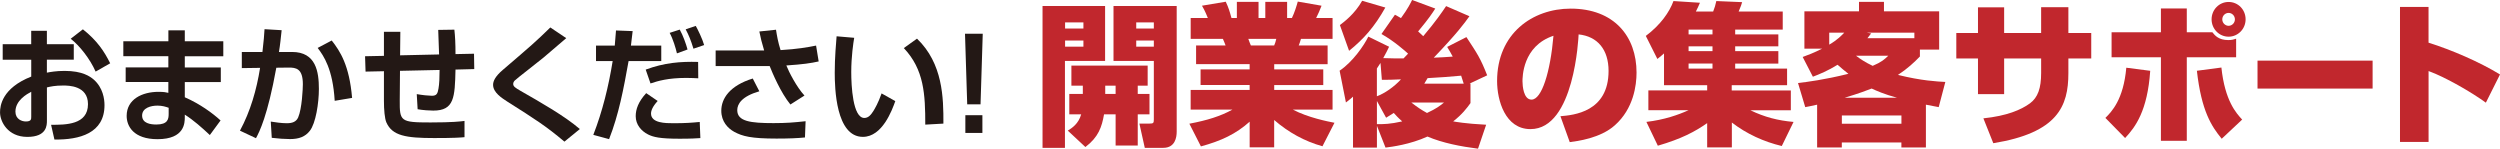
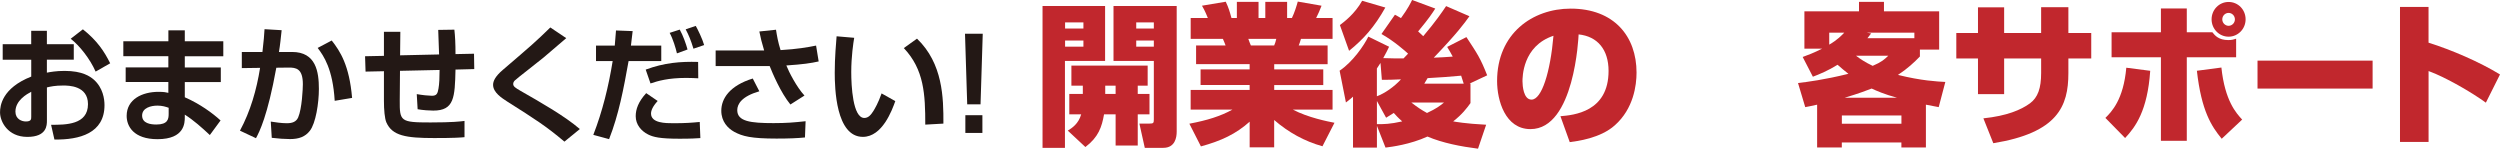
<svg xmlns="http://www.w3.org/2000/svg" id="_レイヤー_2" data-name="レイヤー_2" width="712.95" height="42.42" viewBox="0 0 712.95 42.42">
  <defs>
    <style>
      .cls-1 {
        fill: #231815;
      }

      .cls-2 {
        fill: #c1272d;
      }
    </style>
  </defs>
  <g id="_レイヤー_1-2" data-name="レイヤー_1">
    <g>
      <path class="cls-1" d="M8.9,8.79h4.47v3.81h7.67v4.42h-7.67v3.7c.95-.18,2.6-.5,5.07-.5,5.07,0,7.25,1.58,8.3,2.48,2.64,2.33,3.06,5.53,3.06,7.29,0,8.01-7.11,9.91-14.28,9.8l-.95-4.2c4.12,0,10.52.04,10.52-5.89,0-5.31-5.59-5.31-7.07-5.31-2.32,0-3.59.29-4.64.54v9.44c0,1.33,0,4.67-5.59,4.67s-7.78-4.38-7.78-7c0-1.83.53-6.89,8.9-10.2v-4.81H.77v-4.42h8.13v-3.81ZM8.9,26.17c-1.27.68-4.5,2.48-4.5,5.67,0,2.12,1.79,2.8,2.96,2.8,1.55,0,1.55-.65,1.55-1.36v-7.11ZM23.64,8.36c4.12,3.27,6.12,6.35,7.78,9.69l-4.15,2.37c-1.62-3.66-4.57-7.4-7.11-9.37l3.48-2.69Z" />
      <path class="cls-1" d="M48.02,11.77v-3.12h4.68v3.12h10.98v4.27h-10.98v3.2h10.27v4.16h-10.27v4.34c4.33,1.9,7.88,4.49,10.2,6.61l-3.06,4.16c-2.22-2.08-4.64-4.24-7.14-5.82v.68c0,1.62,0,6.32-7.78,6.32-6.83,0-8.8-3.7-8.8-6.64,0-4.74,4.43-6.86,9.08-6.86,1.58,0,2.18.14,2.81.29v-3.09h-12.17v-4.16h12.17v-3.2h-12.84v-4.27h12.84ZM48.09,30.73c-.84-.29-1.79-.61-3.2-.61-1.79,0-4.36.61-4.36,2.84s2.43,2.55,4.05,2.55c3.27,0,3.52-1.54,3.52-3.02v-1.76Z" />
      <path class="cls-1" d="M80.32,8.61c-.25,2.33-.42,4.13-.77,6.21h3.76c6.83,0,7.63,5.71,7.63,10.55,0,3.98-.88,9.8-2.6,11.96-1.3,1.65-3.06,2.33-5.63,2.33-1.44,0-3.45-.14-5.21-.36l-.28-4.63c1.37.22,3.1.47,4.57.47,1.58,0,2.67-.4,3.24-1.65,1.09-2.51,1.34-8.26,1.34-9.48,0-4.45-1.93-4.77-4.12-4.74l-3.45.04c-2.5,13.82-4.85,18.34-5.8,20.1l-4.57-2.15c2.99-5.53,4.75-11.67,5.74-17.91l-5.21.07v-4.6h5.88c.35-3.05.53-4.95.6-6.5l4.89.29ZM95.45,28.75c-.53-9.05-3.13-12.82-4.86-15.08l4.01-2.12c2.43,3.09,5.03,7.11,5.81,16.37l-4.96.83Z" />
      <path class="cls-1" d="M129.58,8.47c.21,1.9.32,3.98.32,6.96l5.28-.11.07,4.38-5.35.14c-.18,7.93-.35,11.7-6.33,11.7-.99,0-2.96-.11-4.47-.39l-.25-4.31c1.58.29,3.52.47,4.33.47,1.37,0,1.62-.65,1.86-2.01.25-1.29.32-3.34.32-5.35l-11.29.25-.07,8.4c-.04,6,.18,6.32,8.76,6.32,6.33,0,8.58-.29,9.71-.43v4.63c-1.16.11-2.85.25-8.66.25-8.06,0-11.93-.65-13.62-4.45-.49-1.11-.7-3.63-.7-6.14v-8.47l-5.24.11-.14-4.38,5.38-.11v-6.86h4.68l-.07,6.71,11.12-.25c-.04-1.11-.18-5.74-.25-7l4.61-.07Z" />
      <path class="cls-1" d="M160.96,40.39c-5.24-4.42-8.34-6.39-16.29-11.42-1.55-1.01-4.05-2.58-4.05-4.77,0-1.04.56-2.37,2.74-4.24,8.51-7.29,9.46-8.11,13.58-12.13l4.54,3.05c-.56.5-3.69,3.16-6.47,5.53-1.27,1.08-7.63,5.96-8.23,6.57-.32.36-.42.65-.42.97,0,.72.63,1.11,2.11,1.97,5.84,3.34,12.59,7.18,16.89,10.88l-4.4,3.59Z" />
      <path class="cls-1" d="M180.42,8.87c-.04.47-.39,3.41-.49,4.13h8.65v4.42h-9.32c-1.44,8.04-2.81,15.26-5.56,22.26l-4.5-1.22c2.64-6.79,4.36-13.86,5.52-21.04h-4.75v-4.42h5.35c.25-2.73.28-3.12.35-4.31l4.75.18ZM187.56,28.79c-1.51,1.65-1.9,2.8-1.9,3.59,0,2.76,4.19,2.76,6.4,2.76,3.41,0,5.21-.14,7.49-.36l.18,4.6c-1.27.07-2.36.18-5.88.18-5.7,0-7.53-.47-9.04-1.22-1.93-.97-3.52-2.8-3.52-5.21,0-1.97.74-4.09,2.99-6.57l3.27,2.23ZM199.13,22.33c-.98-.04-1.97-.11-3.45-.11-5.1,0-8.06.86-10.17,1.58l-1.37-3.95c5.31-1.97,9.92-2.33,14.95-2.19l.04,4.67ZM193.05,15.22c-.35-1.51-1.13-4.13-2.08-5.85l2.88-.93c.95,1.69,1.79,4.09,2.22,5.67l-3.03,1.11ZM197.76,13.89c-.77-2.48-1.27-3.73-2.22-5.53l2.88-.97c.53.93,1.9,3.7,2.39,5.46l-3.06,1.04Z" />
      <path class="cls-1" d="M221.3,8.47c.28,1.79.56,3.45,1.3,5.82,4.79-.29,7.67-.79,10.13-1.29l.74,4.52c-2.22.5-4.47.83-9.22,1.15.7,1.8,2.96,6.21,5.17,8.58l-4.01,2.55c-2.78-3.38-5.17-9.08-5.91-10.95h-15.41v-4.45h13.83c-.63-2.05-1.06-3.81-1.37-5.42l4.75-.5ZM216.55,26.03c-5.07,1.47-6.3,3.66-6.3,5.38,0,3.23,3.83,3.7,10.34,3.7,3.66,0,5.8-.18,9.15-.54l-.18,4.63c-2.15.22-4.64.32-8.13.32-7.18,0-9.71-.65-12.07-1.94-1.79-1-3.66-2.91-3.66-6,0-3.45,2.36-7.14,8.97-9.19l1.87,3.63Z" />
      <path class="cls-1" d="M243.6,10.77c-.25,1.47-.84,5.35-.84,9.77,0,3.88.42,13.1,3.73,13.1,1.16,0,1.9-.9,2.6-2.01.35-.57,1.37-2.26,2.32-4.99l3.91,2.19c-.92,2.58-3.69,10.2-9.25,10.2-7.71,0-8.02-14-8.02-18.27,0-4.49.39-8.54.53-10.41l5.03.43ZM263.87,35.54c0-8.62-.32-15.69-6.12-21.83l3.76-2.69c7.39,7.11,7.56,16.84,7.53,24.23l-5.17.29Z" />
      <path class="cls-1" d="M280.26,9.62l-.63,20.14h-3.8l-.63-20.14h5.07ZM280.16,32.85v5.06h-4.86v-5.06h4.86Z" />
      <path class="cls-2" d="M297.3,1.71h17.85v15.67h-11.45v24.78h-6.39V1.71ZM303.74,6.39v1.75h5.23v-1.75h-5.23ZM303.74,11.56v1.75h5.23v-1.75h-5.23ZM308.8,26.79v-2.36h-3.26v-5.73h21.75v5.73h-2.83v2.36h3.35v5.82h-3.35v8.89h-6.31v-8.89h-3.3c-.64,3.63-1.59,6.48-5.32,9.32l-5.02-4.68c1.2-.74,3.05-1.93,3.82-4.64h-3.39v-5.82h3.86ZM318.15,26.79v-2.36h-2.96v2.36h2.96ZM317.55,1.71h18.02v35.85c0,1.58-.43,4.6-3.82,4.6h-5.28l-1.54-6.92h2.92c1.03,0,1.2-.13,1.2-1.14v-16.72h-11.5V1.71ZM324.03,6.39v1.75h5.02v-1.75h-5.02ZM324.03,11.56v1.75h5.02v-1.75h-5.02Z" />
      <path class="cls-2" d="M339.17,35.28c5.1-.96,8.92-2.15,12.31-4.03h-11.93v-5.6h16.82v-1.4h-13.99v-4.46h13.99v-1.49h-15.27v-5.34h8.41c-.26-.66-.51-1.36-.77-1.88h-9.18v-5.95h4.89c-.21-.48-.77-2.01-1.67-3.5l6.78-1.14c.82,1.75,1.07,2.63,1.63,4.64h1.54V.53h6.18v4.6h1.93V.53h6.22v4.6h1.37c.73-1.49,1.37-3.55,1.67-4.68l6.78,1.18c-.43,1.18-.99,2.41-1.54,3.5h4.68v5.95h-9.01c-.3.96-.39,1.31-.64,1.88h8.24v5.34h-15.23v1.49h13.99v4.46h-13.99v1.4h16.64v5.6h-11.33c4.29,2.28,10.04,3.41,11.88,3.76l-3.43,6.7c-5.06-1.4-9.74-3.98-13.77-7.49v7.79h-6.99v-7.31c-3.9,3.5-8.11,5.47-13.9,7.05l-3.3-6.48ZM355.99,11.08c.13.35.6,1.66.73,1.88h6.65c.3-.7.39-1.01.6-1.88h-7.98Z" />
      <path class="cls-2" d="M397.81,4.2c.77.44,1.16.61,1.72.96,2.02-2.76,2.79-4.38,3.17-5.17l6.61,2.45c-.94,1.44-1.59,2.54-4.89,6.52.86.79,1.03.96,1.46,1.36,3.56-4.2,5.41-6.92,6.52-8.58l6.65,2.89c-1.54,2.15-3.48,4.82-10.17,11.82.99-.04,4.8-.22,5.41-.31-.56-1.05-.94-1.71-1.59-2.76l5.49-2.8c3.13,4.77,3.99,6,5.92,10.9l-5.02,2.36h.26v5.56c-1.03,1.44-2.4,3.24-4.93,5.21.43.09,3.48.66,9.4.96l-2.32,6.83c-4.85-.61-10.12-1.62-14.41-3.46-5.02,2.28-10.21,2.93-11.97,3.15l-2.45-6.22v6.22h-6.82v-14.53c-.3.31-.73.66-2.02,1.66l-1.8-9.06c3.73-2.5,6.99-7.22,8.19-9.72l5.92,2.89c-.39.83-.77,1.62-1.67,3.24,1.63.04,4.2.13,5.79.09.34-.35.64-.66,1.29-1.36-.69-.66-4.16-3.72-7.59-5.6l3.86-5.52ZM382.11,7.14c1.07-.79,4.25-3.15,6.35-6.92l6.61,1.93c-3.09,5.52-6.22,9.02-10.34,12.34l-2.62-7.35ZM392.67,27.45c2.23-.83,4.89-2.67,6.86-4.82-2.4.13-3.9.13-5.45.13l-.39-4.81c-.3.44-.43.66-1.03,1.58v7.92ZM392.67,28.8v6.61c1.97,0,3.69,0,7.21-.79-1.33-1.18-1.89-1.84-2.4-2.41-.64.39-1.16.7-2.19,1.36l-2.62-4.77ZM402.49,29.24c1.84,1.44,2.96,2.15,4.46,2.98,2.7-1.27,3.6-1.97,4.85-2.98h-9.31ZM417.42,23.86c-.13-.48-.3-1.01-.73-2.28-3.17.31-6.35.52-9.57.7-.43.74-.69,1.14-.94,1.58h11.24Z" />
      <path class="cls-2" d="M445,33.14c3.73-.31,13.73-1.18,13.73-12.91,0-6.08-3.13-9.85-8.54-10.42-.04.74-1.16,27.01-13.73,27.01-7.21,0-9.52-8.19-9.52-13.7,0-13.57,10.12-20.66,20.98-20.66,12.4,0,18.79,7.92,18.79,18.25,0,3.63-.86,10.29-6.18,15.01-4.12,3.72-10.81,4.55-12.87,4.81l-2.66-7.4ZM434.19,23.29c0,1.09.26,5.12,2.57,5.12,2.92,0,5.36-7.84,6.26-18.21-8.84,2.93-8.84,11.82-8.84,13.09Z" />
-       <path class="cls-2" d="M496.82.61c-.17.61-.34,1.18-.99,2.67h12.57v5.17h-13.56v1.36h12.31v3.41h-12.31v1.36h12.31v3.55h-12.31v1.44h14.8v4.73h-15.79v1.49h16.86v5.65h-11.54c4.08,1.97,7.85,2.93,12.31,3.33l-3.35,6.87c-5.15-1.23-10.04-3.46-14.24-6.7v7.09h-7.04v-6.92c-3.6,2.5-7.33,4.47-14.07,6.44l-3.26-6.79c5.15-.61,9.09-2.01,12.01-3.33h-11.45v-5.65h16.77v-1.49h-12.31v-9.06c-.51.48-.86.74-1.89,1.58l-3.3-6.57c4.16-3.11,6.74-6.78,7.89-9.94l7.55.48c-.34.79-.64,1.49-1.16,2.5h4.93c.47-1.27.6-1.62.9-2.98l7.34.31ZM481.55,8.45v1.36h6.82v-1.36h-6.82ZM481.55,13.22v1.36h6.82v-1.36h-6.82ZM481.55,18.12v1.44h6.82v-1.44h-6.82Z" />
      <path class="cls-2" d="M514.11,16.24c1.42-.52,3.09-1.14,5.53-2.36h-5.06V3.24h15.57V.53h7.12v2.71h15.74v10.9h-5.49v1.97c-1.67,1.71-3.52,3.46-6.26,5.25,6.69,1.66,11.15,1.88,13.51,2.01l-1.89,7.18c-1.67-.31-2.53-.48-3.65-.7v12.21h-6.99v-1.44h-16.99v1.44h-7.04v-12.21c-2.1.44-2.36.53-3.39.7l-2.06-6.87c2.57-.31,7.46-.92,14.37-2.63-1.03-.79-2.19-1.79-3.09-2.58-2.66,1.66-5.19,2.71-7.04,3.41l-2.92-5.65ZM521.66,9.32v3.41c2.36-1.36,3.6-2.71,4.29-3.41h-4.29ZM525.26,32.92v2.36h16.99v-2.36h-16.99ZM541.01,27.88c-3.69-1.01-5.92-2.01-7.25-2.63-1.16.44-3.47,1.36-7.72,2.63h14.97ZM529.29,15.89c1.2.92,2.57,1.84,4.76,2.89,2.57-1.09,3.35-1.84,4.46-2.89h-9.22ZM545.94,10.9v-1.58h-13.56l1.24.22c-.34.44-.69.83-1.07,1.36h13.38Z" />
      <path class="cls-2" d="M582.1,2.06h7.76v7.35h6.52v7.27h-6.52v4.2c0,9.46-3.09,16.98-21.41,19.96l-2.83-7.09c6.69-.7,10.73-2.41,13.3-4.29,2.23-1.66,3.17-4.29,3.17-8.62v-4.16h-10.55v10.16h-7.46v-10.16h-6.18v-7.27h6.18V2.1h7.46v7.31h10.55V2.06Z" />
      <path class="cls-2" d="M600.42,33.62c1.76-1.75,5.15-5.17,5.96-14.31l6.82.88c-.77,11.38-4.2,16.02-7.16,19.17l-5.62-5.73ZM623.63,2.41v6.79h7.29c.73.92,1.8,2.23,4.55,2.23,1.03,0,1.59-.18,2.23-.39v5.3h-14.07v23.81h-7.38v-23.81h-14.07v-7.14h14.07V2.41h7.38ZM633.5,19.26c.99,9.5,4.25,13.04,5.92,14.84l-5.83,5.47c-2.92-3.55-5.79-7.92-7.08-19.39l6.99-.92ZM635.55,10.46c-2.7,0-4.85-2.23-4.85-4.95s2.14-4.95,4.85-4.95,4.85,2.19,4.85,4.95-2.19,4.95-4.85,4.95ZM635.55,3.68c-.99,0-1.8.83-1.8,1.84s.82,1.84,1.8,1.84,1.8-.83,1.8-1.84-.81-1.84-1.8-1.84Z" />
      <path class="cls-2" d="M676.62,17.29v7.97h-32.82v-7.97h32.82Z" />
      <path class="cls-2" d="M692.57,1.97v10.2c6.56,2.06,14.41,5.43,20.38,9.06l-4.03,8.05c-3.95-2.89-11.5-7.27-16.34-9.02v20.22h-8.15V1.97h8.15Z" />
    </g>
  </g>
</svg>